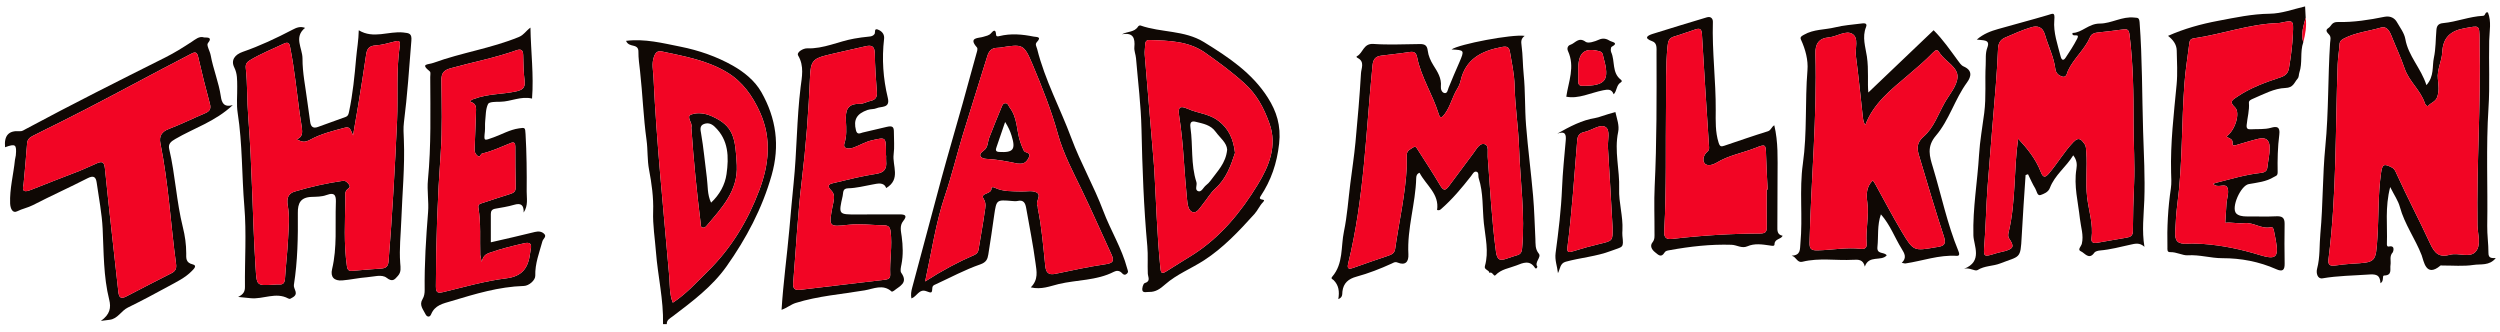
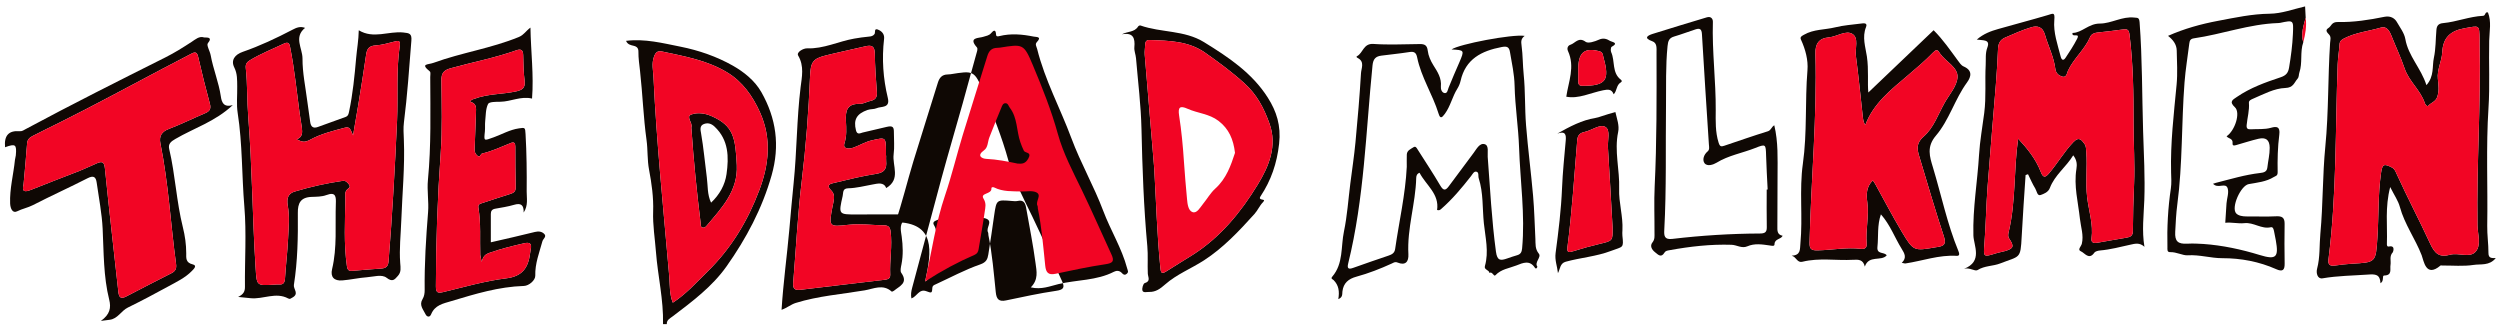
<svg xmlns="http://www.w3.org/2000/svg" version="1.1" id="Ebene_1" x="0px" y="0px" width="951.25px" height="126.25px" viewBox="0 0 951.25 126.25" enable-background="new 0 0 951.25 126.25" xml:space="preserve">
  <g>
    <path fill-rule="evenodd" clip-rule="evenodd" fill="#0F0804" d="M252.28,123.342c0.234-9.284-1.99-18.325-2.691-27.505   c-0.39-5.105-1.245-10.165-1.066-15.378c0.182-5.276-0.559-10.663-1.556-15.874c-0.723-3.774-0.439-7.547-0.962-11.319   c-1.203-8.674-1.493-17.47-2.464-26.183c-0.276-2.475-0.651-4.926-0.624-7.419c0.013-1.248-0.486-1.916-1.768-2.231   c-1.056-0.26-2.328-0.421-2.936-1.894c7.164-0.888,13.94,0.876,20.683,2.215c6.981,1.386,13.867,3.775,19.975,7.242   c4.125,2.341,8.317,5.637,10.833,10.071c5.643,9.949,7.104,20.313,3.911,31.586c-3.6,12.71-9.672,24.108-17.18,34.719   c-5.438,7.687-13.058,13.378-20.54,19.044c-1.046,0.792-2.271,1.334-2.174,2.926C253.24,123.342,252.76,123.342,252.28,123.342z    M256.001,115.172c5.099-3.316,9.003-7.721,13.226-11.862c9.013-8.84,15.265-19.226,19.668-30.89   c3.708-9.82,4.774-19.626,0.321-29.592c-2.804-6.275-6.668-11.723-12.51-15.271c-7.556-4.588-16.236-6.132-24.765-7.955   c-1.829-0.391-2.534,0.411-3.115,2.019c-0.944,2.616-0.299,5.173-0.177,7.775c1.183,25.255,3.816,50.396,5.98,75.571   C254.919,108.353,254.672,111.873,256.001,115.172z" />
    <path fill-rule="evenodd" clip-rule="evenodd" fill="#0F0804" d="M509.223,113.821c0.502-2.903,0.172-5.3-1.803-7.257   c-0.299-0.297-1.203-0.479-0.506-1.285c4.293-4.973,3.244-11.396,4.451-17.167c1.256-5.999,1.654-12.177,2.428-18.275   c0.666-5.259,1.469-10.505,1.971-15.78c0.83-8.732,1.578-17.477,2.094-26.232c0.109-1.847,1.475-4.29-1.178-5.721   c-0.182-0.099-0.869-0.439-0.309-0.74c2.287-1.224,2.389-4.911,6.217-4.643c5.848,0.41,11.748,0.093,17.625,0.045   c1.779-0.015,2.793,0.368,3.045,2.528c0.225,1.897,1.08,3.854,2.115,5.493c1.602,2.536,3.195,4.936,2.881,8.145   c-0.1,1.015,0.369,2.329,1.408,2.479c1.078,0.156,1.17-1.12,1.52-2.022c1.273-3.265,2.734-6.457,4.107-9.684   c1.971-4.631,1.963-4.634-2.992-4.887c2.885-2.029,23.061-5.879,27.846-5.169c-1.457,1.047-1.395,2.197-1.188,3.709   c0.5,3.637,0.426,7.334,0.805,11.016c0.656,6.394,0.389,12.879,0.9,19.295c0.715,8.948,1.889,17.859,2.674,26.802   c0.48,5.454,0.598,10.939,0.877,16.411c0.1,1.951-0.191,3.779,1.324,5.662c1.064,1.319-1.838,3.315-0.553,4.942   c-0.369,1.077-0.852,0.554-0.914,0.456c-1.998-3.144-4.613-1.913-7.092-0.936c-2.725,1.073-5.781,1.374-7.98,3.734   c-0.639,0.684-1.098-1.58-2.289-0.899c-0.09-1.187-2.127-1.135-1.703-2.614c1.559-5.441,0.17-10.875-0.393-16.221   c-0.602-5.729-0.156-11.601-1.971-17.204c-0.277-0.857,0.199-2.223-0.887-2.478c-0.938-0.219-1.463,0.968-2.039,1.704   c-3.486,4.458-7.107,8.793-11.393,12.527c-0.387,0.337-0.74,0.576-1.516,0.353c0.924-6.124-4.188-9.418-6.678-14.168   c-1.109,0.408-1.242,1.345-1.26,2.004c-0.246,9.742-3.512,19.169-2.979,28.992c0.158,2.881-1.137,4.383-4.076,3.181   c-1.033-0.423-1.533,0.029-2.236,0.351c-4.367,1.994-8.836,3.747-13.463,5.009c-3.018,0.824-4.941,2.414-5.326,5.613   C510.666,111.904,510.992,113.115,509.223,113.821z M535.277,63.485c0-1.557-0.041-3.115,0.012-4.67   c0.055-1.596,1.477-2.079,2.525-2.779c0.854-0.568,1.227,0.268,1.607,0.868c2.869,4.535,5.85,9.002,8.561,13.628   c1.152,1.966,1.951,2.157,3.287,0.341c3.127-4.243,6.268-8.478,9.441-12.686c1.137-1.507,2.303-3.915,4.24-3.317   c1.658,0.513,0.996,3.138,1.123,4.826c0.906,12.039,1.518,24.091,3.137,36.08c0.477,3.527,1.797,3.432,4.264,2.57   c1.244-0.434,2.49-0.868,3.756-1.223c1.344-0.376,1.801-1.171,1.93-2.582c1.189-12.814-0.721-25.557-1.154-38.316   c-0.268-7.829-1.523-15.706-1.703-23.611c-0.098-4.338-1.031-8.548-1.758-12.792c-0.32-1.869-1.014-2.339-3.164-1.926   c-7.664,1.472-13.758,4.526-15.639,12.902c-0.234,1.035-0.682,2.071-1.246,2.972c-1.893,3.021-2.582,6.606-4.73,9.541   c-1.143,1.56-1.77,1.939-2.381-0.042c-2.26-7.329-6.629-13.855-8.166-21.442c-0.365-1.809-1.148-2.309-2.938-2.026   c-3.545,0.561-7.123,0.905-10.684,1.368c-2.146,0.278-3.109,1.251-3.355,3.695c-2.529,25.199-3.15,50.639-9.264,75.396   c-0.492,1.992,0.166,2.304,2.008,1.628c4.383-1.611,8.824-3.061,13.238-4.589c1.262-0.437,2.387-0.904,2.623-2.553   C532.344,84.328,534.756,74.04,535.277,63.485z" />
    <path fill-rule="evenodd" clip-rule="evenodd" fill="#0F0804" d="M90.61,112.983c2.046-1.005,2.614-2.09,2.595-3.852   c-0.109-10.19,0.621-20.439-0.23-30.56c-0.996-11.85-0.697-23.786-2.535-35.581c-0.512-3.283-0.122-6.704-0.177-10.061   c-0.04-2.461,0.095-4.834-1.116-7.261c-1.386-2.776,0.216-4.902,3.215-5.939c6.521-2.255,12.756-5.201,18.872-8.387   c1.498-0.78,2.944-1.458,4.845-0.729c-4.395,3.519-0.955,7.795-0.977,11.664c-0.03,5.382,1.13,10.773,1.812,16.156   c0.339,2.681,0.742,5.354,1.123,8.031c0.245,1.718,1.091,2.514,2.88,1.863c3.504-1.276,7.005-2.558,10.52-3.806   c1.053-0.374,1.192-1.117,1.405-2.132c1.405-6.703,2.081-13.513,2.671-20.302c0.297-3.425,0.933-6.803,0.998-10.57   c5.615,3.403,11.313,0.266,16.913,0.842c2.341,0.241,3.32,0.385,3.105,3.1c-0.825,10.394-1.525,20.794-2.837,31.146   c-0.27,2.124-0.115,4.315-0.026,6.47c0.423,10.291-0.603,20.544-0.972,30.807c-0.194,5.382-0.818,10.798-0.413,16.153   c0.147,1.938,0.436,3.473-0.887,4.942c-1.21,1.346-1.987,2.499-4.289,0.715c-1.834-1.422-4.916-0.386-7.417-0.207   c-3.163,0.228-6.289,0.957-9.452,1.213c-3.094,0.251-4.597-1.291-3.874-4.312c1.972-8.233,1.132-16.584,1.424-24.889   c0.09-2.556,0.086-4.66-3.626-3.267c-1.697,0.638-3.768,0.623-5.573,0.686c-4.294,0.148-5.293,2.489-5.258,6.063   c0.09,9.178-0.066,18.351-1.502,27.437c-0.247,1.562,2.118,3.354-0.579,4.813c-0.65,0.352-0.884,0.708-1.587,0.328   c-4.712-2.55-9.517,0.396-14.312-0.097C94.079,113.332,92.726,113.199,90.61,112.983z M112.866,53.017   c2.345-0.84,2.2-2.665,1.994-4.444c-0.206-1.779-0.592-3.537-0.829-5.313c-1.11-8.311-1.951-16.661-3.552-24.902   c-0.276-1.42-0.441-2.721-2.452-1.759c-4.322,2.066-8.794,3.821-12.915,6.307c-1.129,0.682-1.757,1.512-1.603,2.922   c0.68,6.204,0.448,12.47,0.944,18.663c1.523,19.014,1.563,38.09,2.783,57.112c0.459,7.146,0.21,7.16,7.101,6.702   c0.598-0.04,1.203-0.097,1.798-0.054c1.729,0.124,2.211-0.735,2.314-2.36c0.319-5.023,0.927-10.032,1.173-15.059   c0.205-4.189,0.618-8.497-0.116-12.562c-0.541-2.99,0.262-4.672,2.61-5.381c5.957-1.802,12.041-3.174,18.217-4.063   c1.116-0.16,1.707,0.427,2.361,1.246c1.002,1.257-0.156,1.517-0.726,2.156c-0.892,1-0.538,2.301-0.555,3.458   c-0.132,8.521-0.641,17.041,0.579,25.549c0.25,1.745,0.895,1.925,2.237,1.813c3.584-0.301,7.166-0.637,10.755-0.86   c1.84-0.114,2.708-0.754,2.872-2.785c1.437-17.811,2.426-35.642,3.228-53.492c0.424-9.464-0.367-18.973,1.015-28.387   c0.329-2.24-0.523-2.087-2.114-1.68c-2.32,0.593-4.667,1.284-7.034,1.434c-2.417,0.154-3.313,1.174-3.635,3.461   c-0.92,6.523-2.007,13.024-3.059,19.528c-0.556,3.443-1.174,6.875-1.925,11.245c-0.923-2.084-1.151-3.435-3.014-2.944   c-4.52,1.191-9.269,2.388-13.163,4.529C115.756,54.418,114.847,53.939,112.866,53.017z" />
    <path fill-rule="evenodd" clip-rule="evenodd" fill="#0F0804" d="M949.631,98.206c-2.439,3.021-5.723,2.176-8.443,2.597   c-3.883,0.601-7.92,0.2-11.891,0.228c-0.238,0.003-0.566-0.101-0.707,0.019c-5.592,4.736-6.338-1.851-7.145-3.926   c-2.445-6.288-6.514-11.807-8.297-18.386c-0.641-2.367-2.152-4.497-3.682-7.567c-2.018,7.74-1.01,14.622-1.252,21.426   c-0.02,0.577-0.051,1.366,0.816,1.194c2.563-0.507,1.506,2.126,1.408,2.229c-1.379,1.458-0.592,3.219-0.852,4.805   c-0.27,1.63,0.766,3.94-2.434,4.01c-0.898,0.02,0.145,2.009-1.375,2.94c-0.154-3.488-2.043-3.492-4.777-3.299   c-5.771,0.409-11.547,0.436-17.297,1.433c-1.877,0.325-2.504-1.976-2.053-3.653c1.178-4.391,0.828-8.91,1.244-13.352   c1.035-11.038,0.813-22.209,1.893-33.195c1.291-13.138,0.949-26.277,1.809-39.391c0.068-1.023,0.471-2.231-0.334-3.108   c-0.783-0.852-1.693-1.694-0.307-2.538c1.18-0.716,1.133-2.36,3.654-2.298c5.883,0.146,11.871-0.794,17.676-1.98   c2.494-0.51,4.025,0.773,4.686,1.931c1.193,2.087,2.859,4.243,3.254,6.512c1.129,6.503,5.938,11.039,8.033,17.562   c3.039-3.413,2.127-7.157,2.832-10.399c0.748-3.448,0.652-7.078,0.965-10.624c0.135-1.525,0.693-2.413,2.555-2.583   c5.143-0.471,10.02-2.531,15.213-2.772c1.02-0.047,0.654-1.695,1.846-1.265c1.385,3.495,0.555,7.106,0.473,10.722   c-0.199,8.514,0.285,17.062-0.268,25.546c-0.977,14.964-0.229,29.921-0.482,44.878c-0.059,3.445,0.479,6.897,0.463,10.345   C946.846,98.315,948.072,98.198,949.631,98.206z M943.48,16.765c0-0.599,0.01-1.198,0-1.797c-0.105-5.672-0.027-5.205-5.592-4.242   c-5.551,0.961-8.354,3.634-8.619,9.173c-0.164,3.442-2.057,6.641-1.664,10.128c0.27,2.399,0.57,4.716-0.311,7.047   c-0.609,1.621-2.33,2.029-3.369,3.196c-0.363,0.41-1.076-0.414-1.248-0.944c-1.611-4.978-6.018-8.298-7.715-13.271   c-1.467-4.296-3.424-8.423-5.104-12.648c-0.715-1.797-1.881-3.499-3.824-2.925c-4.684,1.381-9.635,1.852-14.07,4.122   c-1.084,0.555-1.701,1.059-1.779,2.335c-0.152,2.497-0.605,4.978-0.697,7.475c-0.924,24.769-0.357,49.606-3.506,74.268   c-0.252,1.976,0.486,2.625,2.373,2.374c2.137-0.284,4.277-0.58,6.426-0.698c9.322-0.518,9.203-0.503,9.824-9.89   c0.547-8.244,0.209-16.536,1.398-24.743c0.475-3.269,1.141-3.524,4.027-2.037c1.156,0.595,1.443,1.523,1.867,2.452   c4.072,8.928,8.635,17.621,12.758,26.513c1.768,3.814,3.443,5.427,7.662,4.269c3.145-0.864,7.346,1.327,9.58-1.069   c2.357-2.529,0.846-6.707,0.789-10.127C942.305,62.728,944.02,39.76,943.48,16.765z" />
    <path fill-rule="evenodd" clip-rule="evenodd" fill="#0F0804" d="M770.738,66.599c-0.504,7.803-1.09,15.601-1.486,23.407   c-0.443,8.694-0.615,7.284-8.182,10.235c-2.779,1.083-5.902,0.807-8.635,2.529c-0.963,0.605-3.01-1.121-5.104-0.492   c7.232-2.803,3.652-8.875,3.547-12.7c-0.283-10.348,1.551-20.478,2.15-30.693c0.307-5.209,1.299-10.605,1.977-15.927   c0.779-6.104,0.221-12.163,0.551-18.23c0.123-2.226-0.211-4.423,0.643-6.677c1.203-3.177-1.746-2.61-4.035-2.992   c2.707-2.307,5.408-3.229,8.133-4.014c6.273-1.805,12.598-3.434,18.854-5.296c2.104-0.626,2.793-1.254,2.51,1.959   c-0.41,4.647,1.262,9.264,2.432,13.822c0.357,1.398,1.072,1.623,1.846,0.463c1.561-2.332,3.098-4.7,4.385-7.188   c1.354-2.616-2.131-0.247-1.73-2.271c3.572-0.029,6.072-3.569,10.393-3.57c4.383-0.001,8.496-2.827,13.141-2.277   c1.166,0.139,1.844-0.138,1.992,1.82c1.041,13.813,0.912,27.648,1.336,41.472c0.268,8.718,0.773,17.44,0.457,26.148   c-0.215,5.853-0.975,11.681,0.047,17.781c-1.877-1.739-3.676-1.168-5.414-0.788c-3.787,0.827-7.531,1.848-11.418,2.179   c-0.783,0.065-1.854,0.313-2.24,0.864c-2.045,2.914-3.648,0.069-5.115-0.537c-1.441-0.596,0.119-1.864,0.361-2.866   c0.787-3.226-0.387-6.394-0.725-9.541c-0.674-6.297-2.369-12.479-1.332-18.912c0.262-1.62,0.252-3.34-1.211-5.209   c-2.674,4.427-7.016,7.476-8.887,12.415c-0.623,1.644-2.264,2.237-3.504,2.688c-1.318,0.477-1.48-1.547-2.055-2.474   c-1.066-1.719-1.852-3.611-2.752-5.431C771.355,66.397,771.047,66.498,770.738,66.599z M767.898,52.761   c3.605,3.848,6.76,7.829,8.611,12.639c1.014,2.636,1.92,2.019,3.33,0.336c3.146-3.762,5.617-8.017,9.031-11.618   c2.314-2.44,3.27-0.678,4.33,0.707c0.58,0.757,0.555,2.043,0.637,3.104c0.439,5.716-0.373,11.422,0.324,17.189   c0.625,5.178,2.387,10.266,1.66,15.606c-0.25,1.844,1.135,1.826,2.385,1.616c3.656-0.614,7.297-1.329,10.957-1.91   c1.516-0.24,2.395-0.802,2.402-2.49c0.025-5.981,0.199-11.954,0.461-17.935c0.334-7.645-0.219-15.324-0.207-22.988   c0.02-11.275-0.119-22.531-1.523-33.746c-0.219-1.743-0.66-2.32-2.365-2.083c-3.322,0.462-6.654,0.857-9.988,1.209   c-1.193,0.126-2.215,0.658-2.633,1.638c-2.053,4.807-6.268,8.175-8.457,12.896c-0.416,0.896-0.531,2.757-2.238,2.195   c-1.279-0.421-2.33-1.169-2.566-2.989c-0.588-4.529-2.711-8.652-3.967-13.004c-0.873-3.029-2.945-3.409-5.137-2.771   c-3.424,0.998-6.697,2.541-9.998,3.937c-1.787,0.756-2.607,2.177-2.693,4.174c-0.197,4.548-0.465,9.095-0.826,13.633   c-1.031,12.989-2.195,25.967-3.162,38.96c-0.533,7.168-0.643,14.367-1.188,21.533c-0.406,5.347-0.584,5.322,4.689,3.701   c1.029-0.316,2.105-0.469,3.139-0.772c3.281-0.963,3.574-1.788,1.607-4.729c-0.539-0.809-0.424-1.605-0.232-2.403   C767.082,76.751,766.197,64.754,767.898,52.761z" />
    <path fill-rule="evenodd" clip-rule="evenodd" fill="#0F0804" d="M710.9,35.193c7.912-7.545,16.355-15.598,24.846-23.692   c3.645,3.655,6.328,7.615,9.166,11.458c0.635,0.861,1.313,1.921,2.221,2.311c3.457,1.489,2.957,3.865,1.307,6.122   c-4.652,6.363-6.76,14.297-11.824,20.222c-3.629,4.244-2.359,8.02-1.137,12.059c3.215,10.619,5.439,21.542,9.693,31.845   c0.334,0.813,0.648,1.915-0.645,1.833c-6.717-0.43-12.994,1.918-19.482,2.892c-0.313,0.047-0.654-0.104-1.418-0.239   c2.031-1.934,1.023-3.608-0.039-5.322c-2.66-4.285-4.375-9.154-7.904-13.124c-1.461,4.203-0.889,8.347-1.318,12.389   c-0.316,2.98,2.537,1.786,3.533,3.21c-2.096,2.433-6.773-0.259-8.334,4.282c-0.635-2.742-2.461-2.695-4.43-2.585   c-6.42,0.359-12.906-0.836-19.266,0.731c-2.127,0.524-2.266-1.8-4.125-2.278c3.49-0.219,3.096-2.396,3.303-4.581   c0.969-10.138-0.467-20.442,0.943-30.404c1.68-11.868,0.771-23.723,1.748-35.549c0.324-3.921-0.762-7.987-2.48-11.714   c-0.486-1.055,0.436-1.417,1.166-1.842c3.672-2.131,7.924-1.843,11.873-2.816c3.174-0.783,6.486-1.009,9.746-1.428   c1.002-0.128,2.684-0.4,1.98,1.338c-1.549,3.845-0.189,7.584,0.338,11.21C711.1,26.607,710.518,31.7,710.9,35.193z M712.596,68.627   c0.33,0.496,0.676,0.939,0.943,1.425c3.361,6.056,6.547,12.217,10.105,18.153c4.445,7.416,4.578,7.337,13.039,5.854   c0.234-0.041,0.473-0.065,0.709-0.104c2.262-0.362,3.188-1.126,2.311-3.805c-3.191-9.748-6.117-19.586-9.047-29.418   c-0.908-3.041-2.139-5.799,1.303-8.786c3.775-3.277,5.473-8.367,7.932-12.75c1.816-3.236,4.758-6.466,4.943-9.825   c0.211-3.781-4.447-5.889-6.645-8.99c-0.07-0.098-0.148-0.191-0.203-0.297c-0.756-1.437-1.502-1.088-2.445-0.11   c-3.014,3.124-6.316,5.914-9.621,8.72c-6.27,5.326-13.109,10.621-16.164,18.881c-0.785-1.103-0.875-2.414-1.018-3.731   c-0.822-7.506-1.582-15.02-2.561-22.505c-0.375-2.886,1.188-6.849-1.322-8.414c-2.498-1.558-5.893,1.02-8.965,1.289   c-3.92,0.344-5.23,2.583-5.127,6.25c0.676,23.997-1.686,47.904-2.234,71.866c-0.059,2.526,0.791,2.973,3.063,2.93   c5.51-0.105,10.984-1.242,16.514-0.579c1.576,0.189,2.283-0.507,2.158-2.011c-0.432-5.268,0.975-10.512,0.24-15.767   C710.084,73.896,710.148,71.1,712.596,68.627z" />
    <path fill-rule="evenodd" clip-rule="evenodd" fill="#0F0804" d="M38.387,122.106c3.501-2.483,3.92-5.052,3.167-8.065   c-2.216-8.868-2.057-17.951-2.498-26.999c-0.286-5.865-1.45-11.689-2.263-17.526c-0.305-2.189-1.154-2.884-3.466-1.7   c-6.865,3.515-13.909,6.678-20.763,10.212c-1.958,1.009-4.099,1.391-6.079,2.387c-1.719,0.865-2.558-1.148-2.629-3.002   c-0.218-5.619,1.286-11.04,1.831-16.569c0.057-0.58,0.28-1.144,0.332-1.724c0.368-4.193-0.104-4.544-4.093-3.092   c-0.408-4.441,1.365-6.44,5.564-6.101c0.961,0.077,1.608-0.444,2.271-0.799c17.562-9.43,35.375-18.371,53.194-27.298   c3.468-1.737,6.731-3.797,9.978-5.908c1.423-0.925,2.881-2.3,4.756-1.67c0.421,0.141,3.604-0.484,1.396,2.212   c-0.594,0.725,0.788,2.958,1.074,4.534c0.964,5.308,3.083,10.319,3.871,15.685c0.294,2.004,0.921,4.377,4.557,3.288   c-6.694,6.306-14.789,8.771-21.894,12.923c-1.633,0.954-2.774,1.834-2.309,3.808c2.319,9.836,2.751,19.998,5.206,29.816   c0.799,3.198,1.266,6.484,1.271,9.816c0.002,1.831-0.27,3.615,2.468,4.265c1.85,0.439,0.374,1.787-0.324,2.508   c-2.495,2.578-5.724,4.097-8.802,5.787c-5.133,2.819-10.316,5.559-15.572,8.142c-2.538,1.247-3.817,4.272-6.896,4.645   C41.037,121.763,40.343,121.855,38.387,122.106z M8.958,70.158c-0.765,2.962,0.546,3.008,3.012,2.006   c6.097-2.48,12.272-4.766,18.394-7.186c2.211-0.874,4.348-1.934,6.537-2.864c2.194-0.934,2.794-0.312,3.043,2.19   c1.557,15.6,3.389,31.173,5.089,46.759c0.226,2.072,0.909,2.837,2.986,1.747c5.722-3.002,11.477-5.942,17.24-8.866   c1.487-0.755,1.979-1.741,1.745-3.464c-2.078-15.291-2.894-30.745-5.966-45.91c-0.55-2.717,0.406-4.441,3.206-5.507   c4.688-1.788,9.201-4.031,13.826-5.992c1.727-0.732,2.321-1.662,1.797-3.597c-1.595-5.892-3.092-11.814-4.445-17.767   c-0.427-1.881-1.096-2.084-2.641-1.26c-3.587,1.918-7.218,3.755-10.818,5.649c-13.036,6.86-25.974,13.917-39.163,20.471   c-3.407,1.693-6.846,3.362-10.24,5.106c-1.211,0.622-2.139,1.299-2.251,2.908C9.949,59.718,9.432,64.842,8.958,70.158z" />
    <path fill-rule="evenodd" clip-rule="evenodd" fill="#0F0804" d="M201.837,10.498c0.151,9.247,1.31,18.097,0.604,27.011   c-4.214-1.033-8.037,1.162-12.089,1.212c-1.613,0.02-4.202-0.021-4.631,0.83c-0.95,1.887-0.869,4.315-1.104,6.534   c-0.138,1.308,0.014,2.646-0.121,3.954c-0.387,3.754-0.476,3.59,3.369,2.202c3.172-1.146,6.09-2.882,9.574-3.392   c2.367-0.346,2.387-0.369,2.534,2.173c0.419,7.279,0.492,14.551,0.427,21.826c-0.023,2.559,0.664,5.268-1.146,8.021   c0.106-2.988-1.13-3.692-3.661-2.937c-2.349,0.701-4.807,1.05-7.228,1.495c-1.156,0.213-1.607,0.874-1.604,1.983   c0.007,3.583,0.002,7.166,0.002,10.786c5.708-1.323,11.275-2.543,16.797-3.942c1.463-0.371,2.706-0.125,3.577,0.813   c0.918,0.989-0.499,1.805-0.75,2.737c-1.165,4.309-2.842,8.438-2.715,13.115c0.046,1.707-2.395,3.826-4.322,3.884   c-9.566,0.287-18.538,3.037-27.574,5.754c-3.182,0.956-6.294,1.501-7.736,5.037c-0.534,1.31-1.646,0.997-2.133-0.042   c-0.843-1.799-2.568-3.434-1.091-5.813c0.574-0.924,0.788-2.149,0.773-3.397c-0.117-9.901,0.506-19.766,1.297-29.637   c0.324-4.053-0.456-8.116-0.05-12.311c1.253-12.986,0.907-26.055,0.871-39.097c-0.002-0.718,0.23-1.794-0.141-2.098   c-3.763-3.079-0.81-2.489,1.427-3.305c10.629-3.875,21.924-5.502,32.43-9.815C199.341,13.292,200.097,11.76,201.837,10.498z    M178.9,38.779c0.408-1.028,1.077-0.973,1.612-1.178c5.111-1.959,10.624-1.673,15.885-2.825c2.33-0.51,3.56-1.347,3.224-4.03   c-0.401-3.2-0.495-6.449-0.538-9.68c-0.027-2.028-0.798-2.571-2.636-1.918c-8.138,2.893-16.63,4.512-24.933,6.814   c-2.706,0.75-3.594,1.858-3.566,4.637c0.095,9.229,0.385,18.493-0.269,27.683c-1.202,16.863-1.811,33.727-1.827,50.626   c-0.002,2.395,0.609,2.757,2.852,2.216c7.913-1.909,15.802-4.216,23.844-5.201c6.369-0.779,8.484-4.186,9.176-9.647   c0.06-0.476,0.107-0.957,0.216-1.422c0.538-2.3-0.522-2.747-2.526-2.282c-4.435,1.026-8.851,2.088-13.152,3.625   c-1.375,0.491-2.411,1.096-2.973,3.43c-0.322-1.516-0.528-2.074-0.547-2.639c-0.2-5.976,0.311-11.982-0.709-17.922   c-0.244-1.421,0.718-1.553,1.625-1.851c3.413-1.117,6.809-2.288,10.243-3.335c1.38-0.422,2.361-0.859,2.319-2.606   c-0.124-5.154-0.131-10.311-0.144-15.467c-0.003-1.203-0.331-1.946-1.653-1.422c-3.63,1.44-7.15,3.166-10.994,4.036   c-0.633,0.143-0.674,1.835-1.857,0.758c-0.747-0.681-1.036-1.434-0.977-2.528c0.246-4.546,0.288-9.104,0.513-13.652   C181.205,41.055,181.333,39.229,178.9,38.779z" />
-     <path fill-rule="evenodd" clip-rule="evenodd" fill="#0F0804" d="M392.213,109.341c3.007-2.97,2.202-6.254,1.816-9.17   c-0.933-7.057-2.35-14.05-3.58-21.067c-0.315-1.797-0.955-3.171-3.234-2.643c-0.683,0.158-1.438,0.073-2.152,0.014   c-5.896-0.493-5.899-0.501-6.767,5.357c-0.742,5.012-1.4,10.037-2.246,15.03c-0.288,1.694-0.722,2.935-3.075,3.749   c-5.815,2.013-11.297,4.986-16.916,7.566c-0.712,0.328-1.272,0.437-1.329,1.625c-0.086,1.797-0.353,1.725-2.256,1.006   c-2.76-1.04-3.593,2.056-5.678,2.745c-0.286-1.416-0.091-2.683,0.291-4.083c3.739-13.729,7.304-27.505,11.042-41.234   c2.632-9.67,5.475-19.283,8.183-28.933c1.765-6.292,3.433-12.61,5.212-18.898c0.236-0.834,0.634-1.871,0.168-2.397   c-3.422-3.869,0.797-3.442,2.394-3.987c1.114-0.38,2.233-0.43,3.071-1.446c0.922-1.119,1.742-1.445,1.838,0.561   c0.042,0.854,0.664,0.752,1.29,0.597c4.348-1.081,8.687-0.686,13.003,0.188c1.07,0.216,3.273-0.056,1.225,2.116   c-0.783,0.831-0.106,1.682,0.125,2.607c2.951,11.856,8.803,22.586,13.025,33.94c3.521,9.469,8.582,18.253,12.109,27.629   c2.795,7.43,7.074,14.209,9.117,21.926c0.227,0.86,0.668,1.386-0.215,2.087c-0.842,0.668-1.365,0.115-1.824-0.368   c-0.898-0.949-2.021-0.95-2.959-0.466c-6.619,3.423-14.094,3.028-21.104,4.701C399.578,108.857,396.274,110.304,392.213,109.341z    M352.015,107.092c6.568-4.216,12.565-7.421,18.818-10.123c1.013-0.438,1.375-1.156,1.54-2.194c0.75-4.726,1.659-9.428,2.31-14.166   c0.222-1.613,0.717-3.121-0.446-5.014c-1.408-2.293,3.184-1.56,2.999-3.931c-0.036-0.452,0.571-0.582,1.109-0.312   c3.27,1.641,6.822,1.399,10.321,1.505c1.89,0.058,4.036-0.43,5.609,0.307c2.326,1.089-0.425,3.438,0.493,5.144   c0.158,0.293,0.068,0.712,0.14,1.063c1.472,7.169,2.042,14.458,2.803,21.717c0.275,2.605,1.162,3.66,3.863,3.1   c6.324-1.313,12.645-2.714,19.029-3.643c2.842-0.413,3.492-1.165,2.305-3.728c-3.773-8.138-7.342-16.373-11.246-24.446   c-3.383-6.997-7.08-13.934-9.139-21.384c-2.496-9.037-5.943-17.676-9.546-26.246c-3.429-8.153-3.771-8.009-12.492-6.617   c-0.354,0.057-0.717,0.076-1.075,0.081c-2.116,0.037-3.14,1.194-3.745,3.169c-3.061,9.994-6.285,19.939-9.324,29.94   c-2.332,7.671-4.194,15.494-6.767,23.08C356.07,84.729,354.557,95.465,352.015,107.092z" />
+     <path fill-rule="evenodd" clip-rule="evenodd" fill="#0F0804" d="M392.213,109.341c3.007-2.97,2.202-6.254,1.816-9.17   c-0.933-7.057-2.35-14.05-3.58-21.067c-0.315-1.797-0.955-3.171-3.234-2.643c-0.683,0.158-1.438,0.073-2.152,0.014   c-5.896-0.493-5.899-0.501-6.767,5.357c-0.742,5.012-1.4,10.037-2.246,15.03c-0.288,1.694-0.722,2.935-3.075,3.749   c-5.815,2.013-11.297,4.986-16.916,7.566c-0.712,0.328-1.272,0.437-1.329,1.625c-0.086,1.797-0.353,1.725-2.256,1.006   c-2.76-1.04-3.593,2.056-5.678,2.745c-0.286-1.416-0.091-2.683,0.291-4.083c3.739-13.729,7.304-27.505,11.042-41.234   c2.632-9.67,5.475-19.283,8.183-28.933c1.765-6.292,3.433-12.61,5.212-18.898c0.236-0.834,0.634-1.871,0.168-2.397   c-3.422-3.869,0.797-3.442,2.394-3.987c1.114-0.38,2.233-0.43,3.071-1.446c0.922-1.119,1.742-1.445,1.838,0.561   c0.042,0.854,0.664,0.752,1.29,0.597c4.348-1.081,8.687-0.686,13.003,0.188c1.07,0.216,3.273-0.056,1.225,2.116   c-0.783,0.831-0.106,1.682,0.125,2.607c2.951,11.856,8.803,22.586,13.025,33.94c3.521,9.469,8.582,18.253,12.109,27.629   c2.795,7.43,7.074,14.209,9.117,21.926c0.227,0.86,0.668,1.386-0.215,2.087c-0.842,0.668-1.365,0.115-1.824-0.368   c-0.898-0.949-2.021-0.95-2.959-0.466c-6.619,3.423-14.094,3.028-21.104,4.701C399.578,108.857,396.274,110.304,392.213,109.341z    M352.015,107.092c1.013-0.438,1.375-1.156,1.54-2.194c0.75-4.726,1.659-9.428,2.31-14.166   c0.222-1.613,0.717-3.121-0.446-5.014c-1.408-2.293,3.184-1.56,2.999-3.931c-0.036-0.452,0.571-0.582,1.109-0.312   c3.27,1.641,6.822,1.399,10.321,1.505c1.89,0.058,4.036-0.43,5.609,0.307c2.326,1.089-0.425,3.438,0.493,5.144   c0.158,0.293,0.068,0.712,0.14,1.063c1.472,7.169,2.042,14.458,2.803,21.717c0.275,2.605,1.162,3.66,3.863,3.1   c6.324-1.313,12.645-2.714,19.029-3.643c2.842-0.413,3.492-1.165,2.305-3.728c-3.773-8.138-7.342-16.373-11.246-24.446   c-3.383-6.997-7.08-13.934-9.139-21.384c-2.496-9.037-5.943-17.676-9.546-26.246c-3.429-8.153-3.771-8.009-12.492-6.617   c-0.354,0.057-0.717,0.076-1.075,0.081c-2.116,0.037-3.14,1.194-3.745,3.169c-3.061,9.994-6.285,19.939-9.324,29.94   c-2.332,7.671-4.194,15.494-6.767,23.08C356.07,84.729,354.557,95.465,352.015,107.092z" />
    <path fill-rule="evenodd" clip-rule="evenodd" fill="#0F0804" d="M876.398,16.082c-1.32,3.741-0.203,7.797-1.5,11.557   c-0.26,0.756-0.078,1.624-0.701,2.335c-1.291,1.478-1.543,3.402-4.648,3.504c-4.186,0.137-8.211,2.35-12.178,4.043   c-0.811,0.346-1.732,0.717-1.658,1.596c0.242,2.898-0.607,5.658-0.865,8.488c-0.119,1.32,0.4,1.666,1.619,1.589   c2.559-0.162,5.123,0.143,7.676-0.581c2.047-0.58,3.541-0.531,3.129,2.655c-0.609,4.691-0.711,9.476-0.625,14.212   c0.027,1.488-0.746,1.434-1.459,1.876c-2.924,1.812-6.279,2.106-9.543,2.695c-3.082,0.556-6.836,9.033-4.744,11.176   c0.869,0.891,2.488,1.145,3.953,1.127c3.717-0.048,7.443,0.146,11.15-0.05c2.289-0.121,3.336,0.45,3.291,2.897   c-0.092,5.035-0.057,10.075,0.014,15.111c0.037,2.528-0.82,3.176-3.209,2.114c-6.51-2.894-13.438-4.193-20.486-4.183   c-4.436,0.007-8.672-1.389-13.195-1.099c-1.883,0.122-4.281-1.293-6.65-1.206c-1.287,0.047-1.041-1.078-1.061-1.846   c-0.184-7.507,0.197-14.975,1.309-22.413c0.299-1.995,0.141-4.068,0.088-6.104c-0.291-11.201,1.043-22.291,2.098-33.41   c0.406-4.278,0.125-8.63,0.043-12.946c-0.047-2.445-1.541-4.191-3.305-5.574c6.172-2.742,12.541-4.497,19.064-5.726   c6.482-1.222,12.922-2.624,19.584-2.698c4.584-0.051,8.924-1.719,13.504-2.781c0.074,1.448,0.148,2.865,0.223,4.283   C876.51,9.796,875.391,12.834,876.398,16.082z M847.213,51.859c3.229-2.187,5.381-8.995,3.176-11.043   c-2.357-2.189-0.83-2.848,0.76-3.94c5.094-3.496,10.854-5.552,16.631-7.472c2.053-0.682,2.879-1.684,3.213-3.686   c0.711-4.26,1.283-8.521,1.465-12.843c0.223-5.271,0.277-5.267-4.914-4.166c-0.234,0.05-0.477,0.059-0.717,0.067   c-10.98,0.353-21.313,4.26-32.072,5.812c-1.219,0.176-1.586,0.794-1.717,1.867c-0.604,4.965-1.443,9.911-1.826,14.892   c-1.193,15.469-0.699,31.037-2.748,46.461c-0.457,3.44-0.611,6.926-0.793,10.396c-0.191,3.644,1.01,4.698,4.596,4.52   c2.025-0.102,4.07-0.04,6.096,0.104c7.322,0.521,14.445,2.056,21.461,4.207c6.234,1.912,7.289,0.896,6.131-5.555   c-0.213-1.179-0.438-2.356-0.689-3.526c-0.152-0.701-0.371-1.686-1.227-1.487c-3.568,0.825-6.492-1.954-10.076-1.554   c-2.34,0.263-4.814-0.415-7.248-0.144c0.154-2.473,0.283-4.947,0.477-7.417c0.15-1.906,0.965-3.987,0.441-5.666   c-0.76-2.445-3.662,0.31-5.57-1.758c0.369-0.122,0.709-0.256,1.059-0.345c5.563-1.402,11.064-3.092,16.787-3.749   c1.439-0.165,2.637-0.421,2.824-2.104c0.277-2.495,0.9-4.93,0.885-7.484c-0.018-3.122-1.543-4.081-4.295-3.433   c-2.676,0.629-5.297,1.489-7.943,2.239c-0.758,0.214-2.023,0.774-1.885-0.53C849.697,52.604,847.887,52.792,847.213,51.859z" />
    <path fill-rule="evenodd" clip-rule="evenodd" fill="#0F0804" d="M337.192,71.56c-0.875-2.414-3.316-1.7-5.22-1.354   c-3.075,0.561-6.116,1.368-9.249,1.441c-2.208,0.052-1.8,1.662-2.086,2.92c-1.611,7.071-1.611,7.062,5.398,7.031   c5.396-0.022,10.793,0,16.19-0.026c2.074-0.011,3.198,0.377,1.437,2.551c-1.441,1.781-0.823,3.928-0.571,5.849   c0.47,3.585,0.615,7.109-0.094,10.672c-0.207,1.042-0.559,2.472-0.063,3.17c2.752,3.876-0.664,5.045-2.77,6.805   c-0.238,0.199-0.786,0.422-0.902,0.317c-3.286-2.984-6.934-1.014-10.253-0.456c-8.768,1.475-17.688,2.13-26.258,4.798   c-1.817,0.565-3.223,1.845-5.368,2.612c0.66-10.499,2.062-20.497,2.954-30.538c0.523-5.898,1.035-11.81,1.641-17.703   c1.25-12.15,1.16-24.389,2.661-36.539c0.467-3.779,1.426-7.959-0.927-11.942c-0.784-1.327,1.99-2.818,3.375-2.767   c6.321,0.235,11.919-2.655,17.92-3.705c1.851-0.324,3.718-0.592,5.588-0.76c0.885-0.08,1.615-0.216,2.163-0.989   c0.436-0.615-0.406-2.589,1.724-1.497c1.49,0.765,2.073,1.944,1.909,3.351c-0.881,7.576-0.367,15.058,1.419,22.44   c0.981,4.058-2.525,3.135-4.299,3.942c-0.976,0.444-2.237,0.246-3.409,0.657c-4.134,1.448-5.44,3.68-4.395,7.795   c0.463,1.828,1.723,0.993,2.527,0.797c3.063-0.747,6.142-1.428,9.199-2.161c2.454-0.589,2.702,0.273,2.693,2.139   c-0.014,2.758,0.267,5.554-0.092,8.266C339.456,63.051,342.872,68.185,337.192,71.56z M337.182,59.208c-0.021,0-0.042,0-0.063,0   c0-0.6,0.009-1.2-0.001-1.799c-0.089-5.247-0.118-5.205-5.334-4.024c-2.503,0.566-4.642,1.907-6.99,2.763   c-1.539,0.561-4.216,0.711-3.484-1.603c0.919-2.91,0.722-5.698,0.57-8.449c-0.226-4.067,0.455-6.681,5.26-6.582   c1.367,0.028,2.733-0.832,4.132-1.134c1.859-0.402,2.518-1.409,2.376-3.318c-0.364-4.901-0.705-9.811-0.789-14.722   c-0.046-2.703-1.116-3.313-3.535-2.733c-5.006,1.199-10.057,2.218-15.049,3.47c-5.044,1.264-5.829,2.549-6.055,7.999   c-0.551,13.285-1.549,26.553-3.153,39.739c-1.563,12.839-2.175,25.731-3.246,38.597c-0.172,2.067,0.224,3.162,2.679,2.858   c10.574-1.309,21.165-2.485,31.742-3.776c1.096-0.134,2.575-0.217,2.493-1.959c-0.257-5.5,0.86-10.982,0.137-16.497   c-0.211-1.614-0.829-2.268-2.475-2.293c-4.543-0.067-9.05-0.726-13.636-0.203c-7.424,0.847-7.414,0.713-6.031-6.74   c0.386-2.083,1.321-4.547-0.311-6.185c-2.474-2.483-0.202-2.741,1.226-3.086c5.232-1.265,10.475-2.567,15.786-3.396   c3.115-0.484,4.024-1.968,3.761-4.771C337.125,60.651,337.182,59.927,337.182,59.208z" />
    <path fill-rule="evenodd" clip-rule="evenodd" fill="#0F0804" d="M675.119,47.671c1.535,6.46,1.244,12.736,1.24,18.994   c-0.002,6.471-0.025,12.943-0.068,19.415c-0.012,1.596-0.16,3.201,2.012,3.635c-0.68,1.439-3.082,1.07-3.102,3.257   c-0.008,0.832-1.002,0.544-1.922,0.413c-2.773-0.394-5.654-0.873-8.418,0.34c-2.098,0.92-4.004-0.518-6-0.583   c-7.957-0.26-15.826,0.639-23.646,2.065c-0.742,0.136-1.463,0.212-1.852,0.872c-1.311,2.223-2.514,0.758-3.641-0.126   c-1.211-0.95-2.014-2.401-0.98-3.683c0.99-1.23,0.787-2.437,0.795-3.69c0.037-5.873-0.219-11.757,0.064-17.616   c0.82-16.967,0.752-33.941,0.709-50.918c-0.004-1.683,0.289-3.673-1.605-4.347c-3.473-1.233-1.764-2.192,0.105-2.792   c6.85-2.194,13.76-4.204,20.641-6.31c1.619-0.496,2.336,0.613,2.303,1.721c-0.344,11.241,1.162,22.418,1.084,33.668   c-0.027,3.963-0.189,8.227,1.088,12.278c0.496,1.572,0.992,1.586,2.148,1.198c5.527-1.854,11.027-3.792,16.596-5.508   C673.908,49.574,674.061,48.225,675.119,47.671z M672.234,72.116c0.119,0,0.24,0,0.359,0c-0.205-4.309-0.482-8.616-0.594-12.928   c-0.115-4.354-0.121-4.469-4.141-2.875c-4.877,1.934-10.141,2.788-14.729,5.612c-1.146,0.706-3.561,1.578-4.59,0.118   c-0.832-1.181-0.293-3.181,1.201-4.417c0.846-0.701,0.551-1.785,0.492-2.717c-0.889-13.98-1.842-27.957-2.646-41.942   c-0.111-1.956-0.848-2.297-2.402-1.799c-2.734,0.875-5.418,1.921-8.17,2.725c-1.959,0.572-2.32,1.738-2.514,3.667   c-0.758,7.527-0.498,15.068-0.586,22.598c-0.186,15.812,0.199,31.631-0.662,47.434c-0.117,2.172,0.08,3.662,3.031,3.314   c11.076-1.307,22.199-2.006,33.355-2.058c1.723-0.008,2.668-0.354,2.625-2.359C672.166,81.7,672.234,76.908,672.234,72.116z" />
    <path fill-rule="evenodd" clip-rule="evenodd" fill="#0F0804" d="M426.863,13.058c2.148-1.175,4.791-0.696,6.203-2.992   c0.141-0.226,0.635-0.454,0.857-0.375c7.879,2.776,16.705,1.73,24.18,6.327c9.293,5.714,18.328,11.729,24.289,21.117   c3.326,5.238,5.09,10.621,4.313,17.563c-0.842,7.505-3.066,13.945-7.035,19.938c-1.336,2.015,2.506,0.671,0.912,2.285   c-1.295,1.311-2.039,3.152-3.283,4.528c-5.84,6.471-11.848,12.873-19.182,17.614c-4.854,3.137-10.395,5.308-14.762,9.15   c-1.904,1.675-3.615,2.939-6.119,2.87c-0.889-0.024-2.273,0.424-2.545-0.552c-0.23-0.832,0.297-2.623,0.857-2.798   c2.414-0.749,1.256-2.229,1.191-3.653c-0.158-3.472,0.131-6.974-0.186-10.425c-1.365-14.829-1.893-29.687-2.221-44.572   c-0.199-8.993-1.328-17.967-2.082-26.946c-0.117-1.398-0.756-2.806-0.629-4.161C431.953,14.464,431.164,12.267,426.863,13.058z    M439.182,64.121c0.719,12.535,1.057,25.094,2.316,37.595c0.193,1.932,0.34,2.795,2.375,1.474c3.313-2.149,6.721-4.15,10.047-6.277   c10.563-6.748,18.316-16.29,24.688-26.736c4.189-6.868,7.49-14.649,4.414-23.212c-2.068-5.757-4.727-10.935-9.521-15.276   c-4.701-4.259-9.719-7.938-14.848-11.565c-6.404-4.53-13.787-4.647-21.168-4.889c-1.281-0.042-1.686,0.563-1.73,1.692   c-0.051,1.31-0.295,2.631-0.189,3.925C436.74,35.277,437.969,49.698,439.182,64.121z" />
    <path fill-rule="evenodd" clip-rule="evenodd" fill="#0F0804" d="M592.803,103.934c-0.271-2.672-1.266-4.88-0.891-7.704   c1.094-8.188,2.109-16.418,2.445-24.708c0.244-6.031,0.883-12.048,1.404-18.067c0.189-2.185-0.082-3.713-3.203-2.62   c4.797-2.696,9.297-5.101,14.416-5.937c0.832-0.136,1.566-0.374,2.344-0.651c1.748-0.624,3.555-1.083,5.336-1.609   c0.553,2.503,1.58,5.092,1.057,7.568c-1.535,7.278,0.633,14.428,0.377,21.667c-0.184,5.203,1.514,10.379,1.248,15.667   c-0.035,0.716-0.088,1.444-0.012,2.153c0.533,4.878,0.225,4.039-4.256,5.748c-5.67,2.163-11.588,2.575-17.299,4.139   C593.555,100.187,593.668,102.306,592.803,103.934z M613.596,86.558c-0.584-10.15-1.139-20.302-1.773-30.448   c-0.17-2.701,1.039-6.576-0.951-7.787c-2.061-1.254-5.217,1.317-7.973,1.892c-1.789,0.373-2.613,1.288-2.766,3.12   c-1.129,13.581-1.969,27.189-3.727,40.713c-0.287,2.205,0.674,2.017,2.262,1.522c3.305-1.028,6.643-1.981,10.01-2.775   C613.65,91.621,613.668,91.691,613.596,86.558z" />
    <path fill-rule="evenodd" clip-rule="evenodd" fill="#0F0804" d="M614.008,35.876c-0.779-2.012-2.137-1.904-4.012-1.524   c-4.822,0.977-9.43,3.376-14.027,2.439c0.838-5.743,3.395-11.377,0.645-17.381c-0.494-1.079-0.006-2.091,0.912-2.373   c1.828-0.563,3.107-3.142,5.803-1.127c0.971,0.726,3.494-0.101,5.041-0.806c1.709-0.778,3.008-0.319,4.299,0.488   c0.646,0.404,3.449,0.651,0.568,2.221c-0.348,0.189-0.445,1.471-0.189,2.032c1.551,3.393,0.189,7.815,3.699,10.49   c0.58,0.44,0.326,0.796-0.084,1.046C614.969,32.408,615.287,34.599,614.008,35.876z M600.531,27.018   c0,1.314-0.006,2.627,0.002,3.942c0.006,1.074,0.238,1.699,1.627,1.699c8.801-0.003,10.412-2.085,8.016-10.572   c-0.127-0.458-0.18-0.938-0.318-1.392c-0.184-0.604-0.576-0.984-1.219-1.165c-5.479-1.532-7.941,0.299-8.109,6.055   C600.516,26.062,600.529,26.54,600.531,27.018z" />
    <path fill-rule="evenodd" clip-rule="evenodd" fill="#F20524" d="M876.398,16.082c-1.008-3.247,0.111-6.285,0.916-9.355   C877.746,9.917,877.191,13.011,876.398,16.082z" />
-     <path fill-rule="evenodd" clip-rule="evenodd" fill="#F20524" d="M535.277,63.485c-0.521,10.555-2.934,20.843-4.43,31.262   c-0.236,1.648-1.361,2.116-2.623,2.553c-4.414,1.528-8.855,2.978-13.238,4.589c-1.842,0.676-2.5,0.364-2.008-1.628   c6.113-24.758,6.734-50.198,9.264-75.396c0.246-2.444,1.209-3.417,3.355-3.695c3.561-0.462,7.139-0.807,10.684-1.368   c1.789-0.283,2.572,0.217,2.938,2.026c1.537,7.587,5.906,14.113,8.166,21.442c0.611,1.981,1.238,1.601,2.381,0.042   c2.148-2.935,2.838-6.519,4.73-9.541c0.564-0.901,1.012-1.937,1.246-2.972c1.881-8.376,7.975-11.431,15.639-12.902   c2.15-0.414,2.844,0.057,3.164,1.926c0.727,4.244,1.66,8.454,1.758,12.792c0.18,7.905,1.436,15.782,1.703,23.611   c0.434,12.759,2.344,25.501,1.154,38.316c-0.129,1.411-0.586,2.206-1.93,2.582c-1.266,0.354-2.512,0.789-3.756,1.223   c-2.467,0.861-3.787,0.957-4.264-2.57c-1.619-11.988-2.23-24.041-3.137-36.08c-0.127-1.688,0.535-4.313-1.123-4.826   c-1.938-0.598-3.104,1.81-4.24,3.317c-3.174,4.208-6.314,8.443-9.441,12.686c-1.336,1.816-2.135,1.625-3.287-0.341   c-2.711-4.626-5.691-9.094-8.561-13.628c-0.381-0.6-0.754-1.436-1.607-0.868c-1.049,0.7-2.471,1.183-2.525,2.779   C535.236,60.37,535.277,61.929,535.277,63.485z" />
    <path fill-rule="evenodd" clip-rule="evenodd" fill="#F20524" d="M112.866,53.017c1.981,0.922,2.89,1.401,5.292,0.08   c3.894-2.141,8.643-3.337,13.163-4.529c1.863-0.491,2.091,0.86,3.014,2.944c0.75-4.371,1.369-7.802,1.925-11.245   c1.051-6.504,2.138-13.005,3.059-19.528c0.322-2.287,1.217-3.307,3.635-3.461c2.367-0.15,4.714-0.841,7.034-1.434   c1.591-0.407,2.443-0.56,2.114,1.68c-1.382,9.414-0.591,18.923-1.015,28.387c-0.802,17.851-1.791,35.682-3.228,53.492   c-0.164,2.031-1.032,2.671-2.872,2.785c-3.589,0.224-7.171,0.56-10.755,0.86c-1.342,0.112-1.987-0.067-2.237-1.813   c-1.22-8.508-0.711-17.028-0.579-25.549c0.018-1.157-0.336-2.458,0.555-3.458c0.57-0.64,1.728-0.899,0.726-2.156   c-0.654-0.819-1.245-1.406-2.361-1.246c-6.176,0.889-12.26,2.261-18.217,4.063c-2.349,0.709-3.151,2.391-2.61,5.381   c0.734,4.064,0.321,8.372,0.116,12.562c-0.247,5.026-0.854,10.035-1.173,15.059c-0.104,1.625-0.586,2.484-2.314,2.36   c-0.595-0.043-1.2,0.014-1.798,0.054c-6.891,0.458-6.642,0.443-7.101-6.702c-1.221-19.022-1.26-38.099-2.783-57.112   c-0.496-6.193-0.264-12.459-0.944-18.663c-0.155-1.41,0.473-2.24,1.603-2.922c4.12-2.485,8.593-4.24,12.915-6.307   c2.01-0.962,2.176,0.339,2.452,1.759c1.602,8.242,2.442,16.591,3.552,24.902c0.237,1.776,0.624,3.534,0.829,5.313   C115.066,50.352,115.211,52.177,112.866,53.017z" />
    <path fill-rule="evenodd" clip-rule="evenodd" fill="#F20524" d="M943.48,16.765c0.539,22.995-1.176,45.962-0.793,68.959   c0.057,3.42,1.568,7.598-0.789,10.127c-2.234,2.396-6.436,0.205-9.58,1.069c-4.219,1.158-5.895-0.454-7.662-4.269   c-4.123-8.892-8.686-17.585-12.758-26.513c-0.424-0.929-0.711-1.857-1.867-2.452c-2.887-1.487-3.553-1.231-4.027,2.037   c-1.189,8.207-0.852,16.499-1.398,24.743c-0.621,9.387-0.502,9.372-9.824,9.89c-2.148,0.118-4.289,0.414-6.426,0.698   c-1.887,0.251-2.625-0.398-2.373-2.374c3.148-24.662,2.582-49.5,3.506-74.268c0.092-2.497,0.545-4.978,0.697-7.475   c0.078-1.276,0.695-1.78,1.779-2.335c4.436-2.27,9.387-2.741,14.07-4.122c1.943-0.574,3.109,1.127,3.824,2.925   c1.68,4.225,3.637,8.352,5.104,12.648c1.697,4.974,6.104,8.293,7.715,13.271c0.172,0.53,0.885,1.354,1.248,0.944   c1.039-1.167,2.76-1.575,3.369-3.196c0.881-2.332,0.58-4.648,0.311-7.047c-0.393-3.487,1.5-6.686,1.664-10.128   c0.266-5.539,3.068-8.212,8.619-9.173c5.564-0.963,5.486-1.43,5.592,4.242C943.49,15.567,943.48,16.166,943.48,16.765z" />
    <path fill-rule="evenodd" clip-rule="evenodd" fill="#F20524" d="M767.898,52.761c-1.701,11.993-0.816,23.99-3.617,35.636   c-0.191,0.798-0.307,1.595,0.232,2.403c1.967,2.94,1.674,3.766-1.607,4.729c-1.033,0.304-2.109,0.456-3.139,0.772   c-5.273,1.621-5.096,1.646-4.689-3.701c0.545-7.166,0.654-14.365,1.188-21.533c0.967-12.993,2.131-25.972,3.162-38.96   c0.361-4.538,0.629-9.085,0.826-13.633c0.086-1.997,0.906-3.418,2.693-4.174c3.301-1.396,6.574-2.939,9.998-3.937   c2.191-0.638,4.264-0.258,5.137,2.771c1.256,4.353,3.379,8.476,3.967,13.004c0.236,1.82,1.287,2.568,2.566,2.989   c1.707,0.563,1.822-1.298,2.238-2.195c2.189-4.721,6.404-8.089,8.457-12.896c0.418-0.98,1.439-1.512,2.633-1.638   c3.334-0.352,6.666-0.748,9.988-1.209c1.705-0.237,2.146,0.34,2.365,2.083c1.404,11.215,1.543,22.47,1.523,33.746   c-0.012,7.664,0.541,15.343,0.207,22.988c-0.262,5.98-0.436,11.953-0.461,17.935c-0.008,1.688-0.887,2.25-2.402,2.49   c-3.66,0.581-7.301,1.296-10.957,1.91c-1.25,0.21-2.635,0.228-2.385-1.616c0.727-5.341-1.035-10.429-1.66-15.606   c-0.697-5.768,0.115-11.474-0.324-17.189c-0.082-1.061-0.057-2.347-0.637-3.104c-1.061-1.384-2.016-3.146-4.33-0.707   c-3.414,3.602-5.885,7.856-9.031,11.618c-1.41,1.683-2.316,2.3-3.33-0.336C774.658,60.589,771.504,56.608,767.898,52.761z" />
    <path fill-rule="evenodd" clip-rule="evenodd" fill="#F20524" d="M712.596,68.627c-2.447,2.473-2.512,5.269-2.092,8.277   c0.734,5.255-0.672,10.499-0.24,15.767c0.125,1.504-0.582,2.2-2.158,2.011c-5.529-0.663-11.004,0.474-16.514,0.579   c-2.271,0.043-3.121-0.403-3.063-2.93c0.549-23.962,2.91-47.869,2.234-71.866c-0.104-3.667,1.207-5.907,5.127-6.25   c3.072-0.27,6.467-2.847,8.965-1.289c2.51,1.564,0.947,5.527,1.322,8.414c0.979,7.485,1.738,14.999,2.561,22.505   c0.143,1.317,0.232,2.628,1.018,3.731c3.055-8.26,9.895-13.555,16.164-18.881c3.305-2.807,6.607-5.596,9.621-8.72   c0.943-0.978,1.689-1.326,2.445,0.11c0.055,0.105,0.133,0.199,0.203,0.297c2.197,3.102,6.855,5.209,6.645,8.99   c-0.186,3.359-3.127,6.588-4.943,9.825c-2.459,4.384-4.156,9.474-7.932,12.75c-3.441,2.987-2.211,5.745-1.303,8.786   c2.93,9.832,5.855,19.67,9.047,29.418c0.877,2.679-0.049,3.442-2.311,3.805c-0.236,0.038-0.475,0.063-0.709,0.104   c-8.461,1.483-8.594,1.563-13.039-5.854c-3.559-5.937-6.744-12.098-10.105-18.153C713.271,69.566,712.926,69.123,712.596,68.627z" />
    <path fill-rule="evenodd" clip-rule="evenodd" fill="#F20524" d="M8.958,70.158c0.474-5.316,0.991-10.44,1.35-15.575   c0.112-1.609,1.04-2.286,2.251-2.908c3.394-1.744,6.833-3.413,10.24-5.106c13.188-6.554,26.126-13.61,39.163-20.471   c3.6-1.894,7.231-3.731,10.818-5.649c1.544-0.825,2.213-0.621,2.641,1.26c1.353,5.952,2.85,11.875,4.445,17.767   c0.524,1.935-0.07,2.865-1.797,3.597c-4.625,1.961-9.137,4.205-13.826,5.992c-2.8,1.066-3.755,2.791-3.206,5.507   c3.072,15.165,3.888,30.619,5.966,45.91c0.234,1.723-0.258,2.709-1.745,3.464c-5.763,2.924-11.518,5.864-17.24,8.866   c-2.077,1.09-2.76,0.325-2.986-1.747c-1.7-15.586-3.532-31.159-5.089-46.759c-0.25-2.502-0.849-3.125-3.043-2.19   c-2.189,0.931-4.326,1.99-6.537,2.864c-6.122,2.42-12.297,4.705-18.394,7.186C9.504,73.166,8.193,73.12,8.958,70.158z" />
    <path fill-rule="evenodd" clip-rule="evenodd" fill="#F20524" d="M178.9,38.779c2.433,0.45,2.305,2.275,2.209,4.218   c-0.225,4.547-0.267,9.105-0.513,13.652c-0.059,1.095,0.229,1.848,0.977,2.528c1.183,1.078,1.225-0.615,1.857-0.758   c3.844-0.871,7.364-2.596,10.994-4.036c1.322-0.524,1.649,0.219,1.653,1.422c0.012,5.156,0.02,10.313,0.144,15.467   c0.042,1.747-0.939,2.185-2.319,2.606c-3.434,1.047-6.83,2.218-10.243,3.335c-0.908,0.298-1.87,0.43-1.625,1.851   c1.02,5.939,0.509,11.946,0.709,17.922c0.019,0.564,0.225,1.123,0.547,2.639c0.562-2.334,1.599-2.938,2.973-3.43   c4.301-1.537,8.717-2.599,13.152-3.625c2.003-0.465,3.064-0.018,2.526,2.282c-0.109,0.465-0.156,0.946-0.216,1.422   c-0.692,5.462-2.807,8.868-9.176,9.647c-8.042,0.985-15.931,3.292-23.844,5.201c-2.243,0.541-2.854,0.179-2.852-2.216   c0.017-16.899,0.625-33.763,1.827-50.626c0.654-9.189,0.364-18.454,0.269-27.683c-0.028-2.779,0.86-3.886,3.566-4.637   c8.303-2.302,16.794-3.921,24.933-6.814c1.837-0.653,2.608-0.11,2.636,1.918c0.043,3.231,0.137,6.48,0.538,9.68   c0.336,2.683-0.894,3.52-3.224,4.03c-5.261,1.152-10.773,0.866-15.885,2.825C179.977,37.806,179.308,37.751,178.9,38.779z" />
-     <path fill-rule="evenodd" clip-rule="evenodd" fill="#F20524" d="M847.213,51.859c0.674,0.934,2.484,0.745,2.279,2.663   c-0.139,1.304,1.127,0.744,1.885,0.53c2.646-0.75,5.268-1.61,7.943-2.239c2.752-0.648,4.277,0.311,4.295,3.433   c0.016,2.554-0.607,4.989-0.885,7.484c-0.188,1.683-1.385,1.938-2.824,2.104c-5.723,0.657-11.225,2.347-16.787,3.749   c-0.35,0.089-0.689,0.223-1.059,0.345c1.908,2.067,4.811-0.688,5.57,1.758c0.523,1.679-0.291,3.76-0.441,5.666   c-0.193,2.47-0.322,4.944-0.477,7.417c2.434-0.271,4.908,0.406,7.248,0.144c3.584-0.4,6.508,2.379,10.076,1.554   c0.855-0.198,1.074,0.786,1.227,1.487c0.252,1.17,0.477,2.348,0.689,3.526c1.158,6.45,0.104,7.467-6.131,5.555   c-7.016-2.151-14.139-3.687-21.461-4.207c-2.025-0.144-4.07-0.205-6.096-0.104c-3.586,0.179-4.787-0.876-4.596-4.52   c0.182-3.471,0.336-6.956,0.793-10.396c2.049-15.425,1.555-30.993,2.748-46.461c0.383-4.981,1.223-9.927,1.826-14.892   c0.131-1.072,0.498-1.691,1.717-1.867c10.76-1.552,21.092-5.459,32.072-5.812c0.24-0.008,0.482-0.017,0.717-0.067   c5.191-1.101,5.137-1.104,4.914,4.166c-0.182,4.322-0.754,8.583-1.465,12.843c-0.334,2.002-1.16,3.004-3.213,3.686   c-5.777,1.92-11.537,3.976-16.631,7.472c-1.59,1.092-3.117,1.751-0.76,3.94C852.594,42.864,850.441,49.672,847.213,51.859z" />
    <path fill-rule="evenodd" clip-rule="evenodd" fill="#F20524" d="M337.182,59.208c0,0.719-0.057,1.443,0.01,2.156   c0.263,2.803-0.646,4.286-3.761,4.771c-5.311,0.828-10.554,2.131-15.786,3.396c-1.428,0.345-3.7,0.603-1.226,3.086   c1.632,1.638,0.697,4.102,0.311,6.185c-1.382,7.453-1.393,7.587,6.031,6.74c4.585-0.522,9.093,0.136,13.636,0.203   c1.646,0.025,2.263,0.679,2.475,2.293c0.723,5.515-0.395,10.997-0.137,16.497c0.082,1.742-1.397,1.825-2.493,1.959   c-10.577,1.291-21.168,2.468-31.742,3.776c-2.455,0.304-2.851-0.791-2.679-2.858c1.071-12.865,1.683-25.758,3.246-38.597   c1.604-13.186,2.603-26.454,3.153-39.739c0.226-5.45,1.011-6.735,6.055-7.999c4.993-1.251,10.043-2.271,15.049-3.47   c2.419-0.58,3.489,0.031,3.535,2.733c0.084,4.912,0.425,9.821,0.789,14.722c0.142,1.909-0.517,2.916-2.376,3.318   c-1.399,0.302-2.765,1.162-4.132,1.134c-4.805-0.099-5.486,2.515-5.26,6.582c0.152,2.75,0.349,5.539-0.57,8.449   c-0.731,2.313,1.945,2.164,3.484,1.603c2.348-0.856,4.487-2.197,6.99-2.763c5.216-1.18,5.245-1.223,5.334,4.024   c0.01,0.599,0.001,1.199,0.001,1.799C337.14,59.208,337.161,59.208,337.182,59.208z" />
-     <path fill-rule="evenodd" clip-rule="evenodd" fill="#F20524" d="M672.234,72.116c0,4.792-0.068,9.584,0.031,14.374   c0.043,2.006-0.902,2.352-2.625,2.359c-11.156,0.052-22.279,0.751-33.355,2.058c-2.951,0.348-3.148-1.143-3.031-3.314   c0.861-15.803,0.477-31.622,0.662-47.434c0.088-7.53-0.172-15.071,0.586-22.598c0.193-1.929,0.555-3.095,2.514-3.667   c2.752-0.804,5.436-1.849,8.17-2.725c1.555-0.498,2.291-0.157,2.402,1.799c0.805,13.985,1.758,27.962,2.646,41.942   c0.059,0.932,0.354,2.016-0.492,2.717c-1.494,1.235-2.033,3.236-1.201,4.417c1.029,1.46,3.443,0.588,4.59-0.118   c4.588-2.824,9.852-3.678,14.729-5.612c4.02-1.595,4.025-1.479,4.141,2.875c0.111,4.312,0.389,8.619,0.594,12.928   C672.475,72.116,672.354,72.116,672.234,72.116z" />
    <path fill-rule="evenodd" clip-rule="evenodd" fill="#F20524" d="M613.592,86.558c0.076,5.134,0.059,5.063-4.914,6.236   c-3.367,0.794-6.705,1.747-10.01,2.775c-1.588,0.494-2.549,0.683-2.262-1.522c1.758-13.523,2.598-27.132,3.727-40.713   c0.152-1.832,0.977-2.747,2.766-3.12c2.756-0.575,5.912-3.146,7.973-1.892c1.99,1.211,0.781,5.086,0.951,7.787   C612.457,66.256,613.012,76.407,613.592,86.558z" />
    <path fill-rule="evenodd" clip-rule="evenodd" fill="#F20524" d="M600.529,27.018c0-0.478-0.014-0.956,0-1.434   c0.168-5.755,2.631-7.587,8.109-6.055c0.643,0.18,1.035,0.561,1.219,1.165c0.139,0.454,0.191,0.934,0.318,1.392   c2.396,8.487,0.785,10.569-8.016,10.572c-1.389,0-1.621-0.625-1.627-1.699C600.525,29.646,600.531,28.332,600.529,27.018z" />
    <path fill-rule="evenodd" clip-rule="evenodd" fill="#0F0804" d="M280.351,62.841c0.474,9.809-5.742,16.292-11.453,23.024   c-0.393,0.464-0.883,0.904-1.529,0.734c-0.932-0.246-0.698-1.107-0.78-1.781c-1.456-11.865-2.671-23.754-3.479-35.682   c-0.016-0.24-0.096-0.501-0.028-0.715c0.541-1.699-2.159-4.023-0.109-4.819c2.272-0.881,5.118-0.573,7.679,0.535   C279.144,47.808,279.804,52.388,280.351,62.841z M270.562,77.109c3.24-3.014,5.313-6.811,5.882-10.852   c0.91-6.453,0.864-12.999-4.553-18.083c-1.339-1.258-2.699-1.546-4.178-0.934c-1.583,0.654-1.164,2.301-0.956,3.492   c0.976,5.564,1.443,11.186,2.188,16.771C269.368,70.667,269.071,74.013,270.562,77.109z" />
-     <path fill-rule="evenodd" clip-rule="evenodd" fill="#0F0804" d="M387.229,62.249c-3.933-0.832-7.869-1.604-11.933-1.797   c-1.626-0.077-3.823-1.166-0.872-3.264c1.557-1.107,1.364-3.243,2.024-4.888c1.514-3.774,2.945-7.583,4.559-11.314   c0.271-0.627,0.558-1.743,1.599-1.71c0.996,0.031,1.12,1.059,1.614,1.699c2.993,3.872,2.517,8.795,4.022,13.116   c0.391,1.125,0.813,2.203,1.334,3.263c0.486,0.988,3.148,0.39,1.693,2.971C390.168,62.277,388.974,62.381,387.229,62.249z    M382.452,46.408c-1.221,3.566-2.231,6.502-3.23,9.44c-0.321,0.942-0.658,1.872,0.93,1.966c5.464,0.328,6.38-0.958,4.751-6.202   C384.384,49.938,383.727,48.433,382.452,46.408z" />
-     <path fill-rule="evenodd" clip-rule="evenodd" fill="#0F0804" d="M469.92,58.172c-1.561,4.716-3.254,9.757-7.508,13.59   c-1.832,1.651-3.096,3.925-4.684,5.861c-1.109,1.355-2.281,3.655-3.951,3.095c-1.656-0.557-1.939-3.063-2.113-4.957   c-0.439-4.772-0.867-9.548-1.178-14.331c-0.379-5.86-0.938-11.694-1.838-17.502c-0.486-3.147,0.33-3.844,3.23-2.542   c3.85,1.729,8.236,1.891,11.771,4.609C467.572,49.014,469.307,52.954,469.92,58.172z M466.936,56.944   c-0.164-2.684-2.701-4.467-4.387-6.807c-1.904-2.64-4.76-3.083-7.488-3.773c-1.475-0.373-2.426-0.134-2.086,2.23   c0.984,6.862,0.072,13.94,2.262,20.697c0.375,1.157-0.799,3.008,0.709,3.471c1.254,0.386,1.938-1.479,2.941-2.265   c0.654-0.511,1.273-1.118,1.756-1.791C463.135,65.22,466.432,62.17,466.936,56.944z" />
    <path fill-rule="evenodd" clip-rule="evenodd" fill="#F20524" d="M289.216,42.828c-2.804-6.275-6.668-11.723-12.51-15.271   c-7.556-4.588-16.236-6.132-24.765-7.955c-1.829-0.391-2.534,0.411-3.115,2.019c-0.944,2.616-0.299,5.173-0.177,7.775   c1.183,25.255,3.816,50.396,5.98,75.571c0.291,3.384,0.043,6.904,1.373,10.203c5.099-3.316,9.003-7.721,13.226-11.862   c9.013-8.84,15.265-19.226,19.668-30.89C292.604,62.6,293.669,52.793,289.216,42.828z M268.898,85.865   c-0.393,0.464-0.883,0.904-1.529,0.734c-0.932-0.246-0.698-1.107-0.78-1.781c-1.456-11.865-2.671-23.754-3.479-35.682   c-0.016-0.24-0.096-0.501-0.028-0.715c0.541-1.699-2.159-4.023-0.109-4.819c2.272-0.881,5.118-0.573,7.679,0.535   c8.492,3.671,9.152,8.25,9.699,18.704C280.825,72.649,274.609,79.133,268.898,85.865z" />
    <path fill-rule="evenodd" clip-rule="evenodd" fill="#F20524" d="M422.908,96.816c-3.773-8.138-7.342-16.373-11.246-24.446   c-3.383-6.997-7.08-13.934-9.139-21.384c-2.496-9.037-5.943-17.676-9.546-26.246c-3.429-8.153-3.771-8.009-12.492-6.617   c-0.354,0.057-0.717,0.076-1.075,0.081c-2.116,0.037-3.14,1.194-3.745,3.169c-3.061,9.994-6.285,19.939-9.324,29.94   c-2.332,7.671-4.194,15.494-6.767,23.08c-3.505,10.335-5.019,21.071-7.561,32.698c6.568-4.216,12.565-7.421,18.818-10.123   c1.013-0.438,1.375-1.156,1.54-2.194c0.75-4.726,1.659-9.428,2.31-14.166c0.222-1.613,0.717-3.121-0.446-5.014   c-1.408-2.293,3.184-1.56,2.999-3.931c-0.036-0.452,0.571-0.582,1.109-0.312c3.27,1.641,6.822,1.399,10.321,1.505   c1.89,0.058,4.036-0.43,5.609,0.307c2.326,1.089-0.425,3.438,0.493,5.144c0.158,0.293,0.068,0.712,0.14,1.063   c1.472,7.169,2.042,14.458,2.803,21.717c0.275,2.605,1.162,3.66,3.863,3.1c6.324-1.313,12.645-2.714,19.029-3.643   C423.445,100.131,424.096,99.379,422.908,96.816z M391.269,60.325c-1.101,1.952-2.295,2.056-4.041,1.924   c-3.933-0.832-7.869-1.604-11.933-1.797c-1.626-0.077-3.823-1.166-0.872-3.264c1.557-1.107,1.364-3.243,2.024-4.888   c1.514-3.774,2.945-7.583,4.559-11.314c0.271-0.627,0.558-1.743,1.599-1.71c0.996,0.031,1.12,1.059,1.614,1.699   c2.993,3.872,2.517,8.795,4.022,13.116c0.391,1.125,0.813,2.203,1.334,3.263C390.062,58.342,392.724,57.744,391.269,60.325z" />
    <path fill-rule="evenodd" clip-rule="evenodd" fill="#F20524" d="M483.021,46.964c-2.068-5.757-4.727-10.935-9.521-15.276   c-4.701-4.259-9.719-7.938-14.848-11.565c-6.404-4.53-13.787-4.647-21.168-4.889c-1.281-0.042-1.686,0.563-1.73,1.692   c-0.051,1.31-0.295,2.631-0.189,3.925c1.176,14.426,2.404,28.847,3.617,43.27c0.719,12.535,1.057,25.094,2.316,37.595   c0.193,1.932,0.34,2.795,2.375,1.474c3.313-2.149,6.721-4.15,10.047-6.277c10.563-6.748,18.316-16.29,24.688-26.736   C482.797,63.308,486.098,55.526,483.021,46.964z M462.412,71.763c-1.832,1.651-3.096,3.925-4.684,5.861   c-1.109,1.355-2.281,3.655-3.951,3.095c-1.656-0.557-1.939-3.063-2.113-4.957c-0.439-4.772-0.867-9.548-1.178-14.331   c-0.379-5.86-0.938-11.694-1.838-17.502c-0.486-3.147,0.33-3.844,3.23-2.542c3.85,1.729,8.236,1.891,11.771,4.609   c3.922,3.017,5.656,6.957,6.27,12.175C468.359,62.889,466.666,67.93,462.412,71.763z" />
  </g>
</svg>